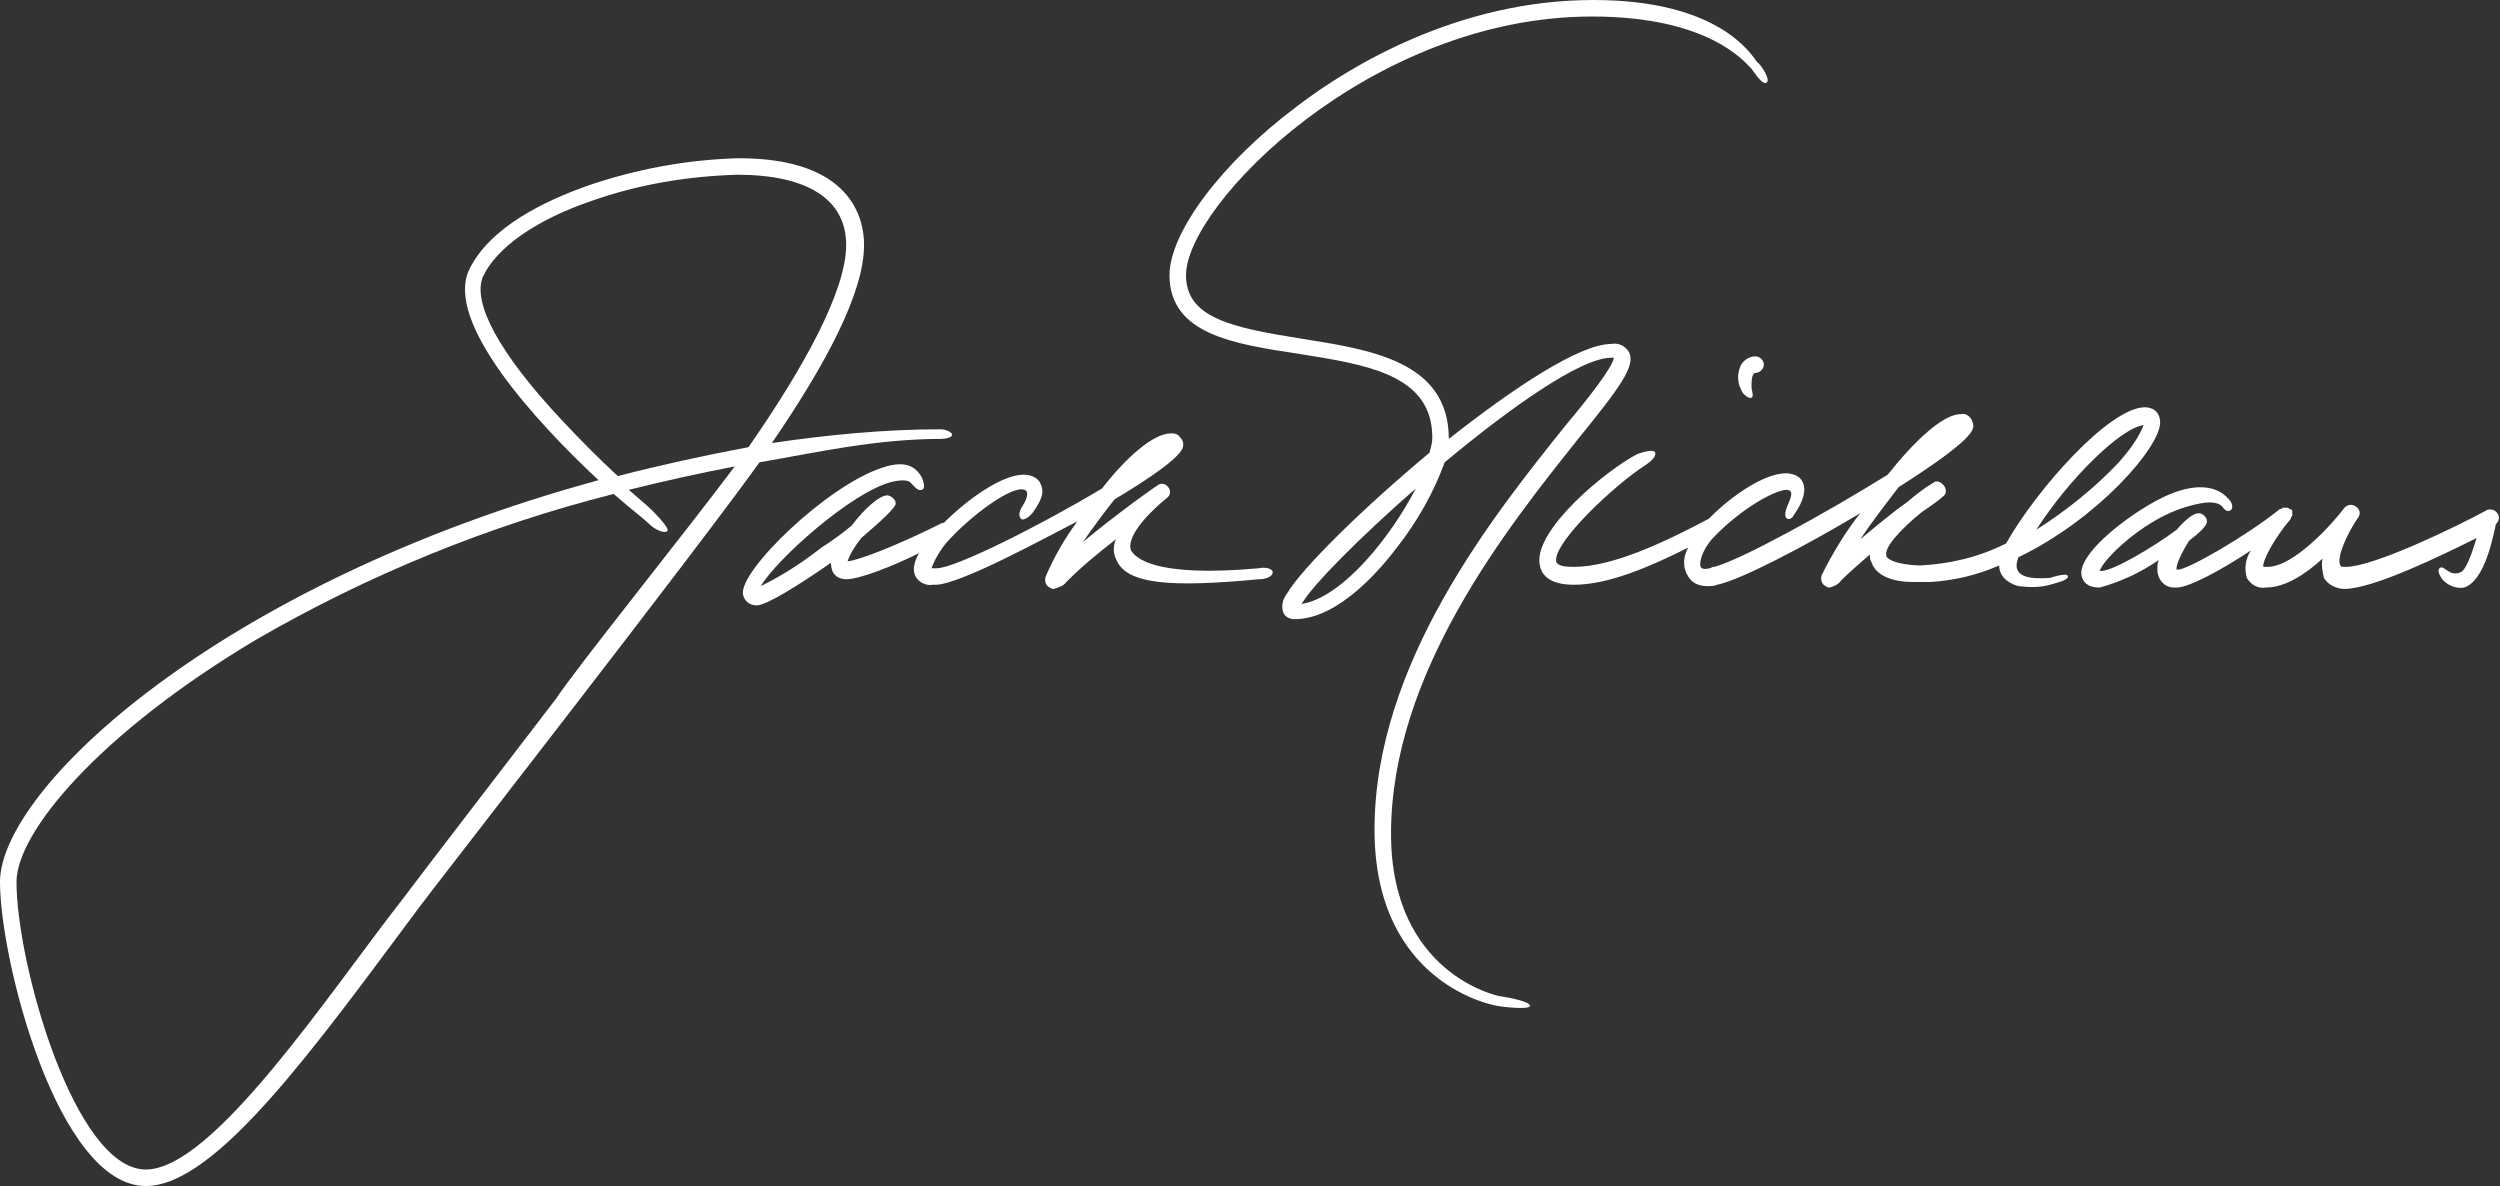
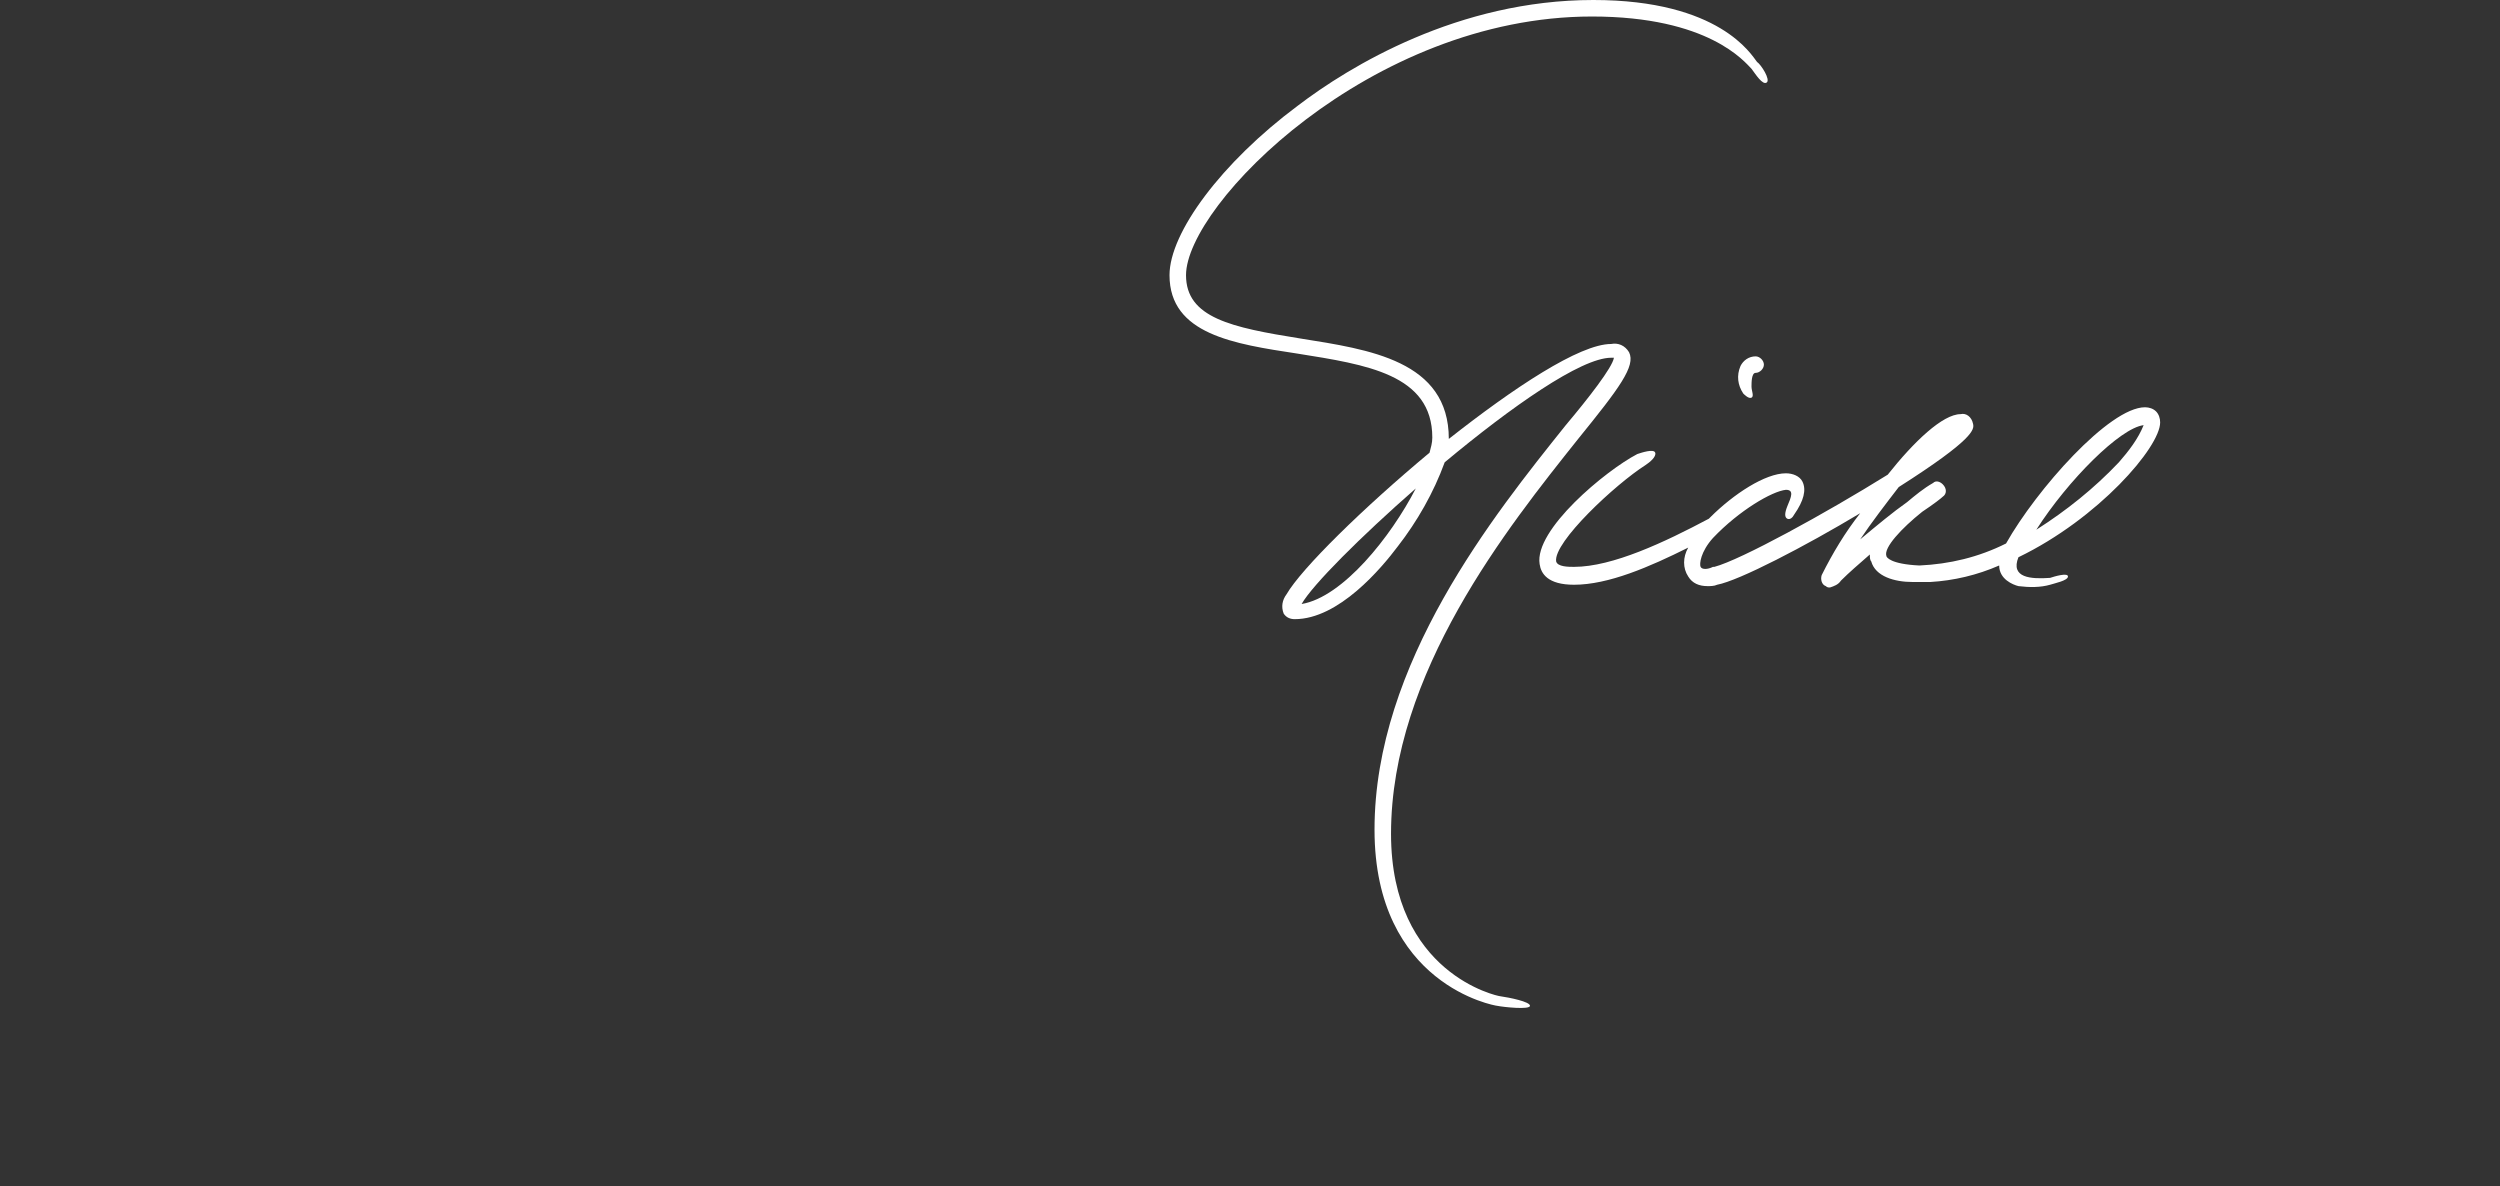
<svg xmlns="http://www.w3.org/2000/svg" version="1.1" id="Layer_1" x="0px" y="0px" width="181.7px" height="86.2px" viewBox="0 0 181.7 86.2" style="enable-background:new 0 0 181.7 86.2;" xml:space="preserve">
  <rect x="0" y="0" width="181.7" height="86.2" fill="#333333" stroke="none" />
  <style type="text/css">
	.st0{fill:#FFFFFF;}
</style>
  <path class="st0" d="M109,72.4c-0.1,0-7.9-1.6-7.9-11.8c0-11.7,8.5-22.3,13.6-28.7c3-3.7,4.2-5.3,3.7-6.3c-0.3-0.5-0.8-0.7-1.3-0.6  c-2.3,0-7.1,3.2-11.8,6.9c0-5.7-5.8-6.5-10.8-7.3s-8.3-1.5-8.3-4.6c0-5.1,13.4-18.8,29.5-18.8c8.5,0,11.1,3.3,11.6,3.8  c0.3,0.4,0.8,1.2,1.1,1s-0.4-1.3-0.7-1.5C127.3,4,125,0,115.8,0C106,0,98.1,4.8,94.3,7.7C88.8,11.8,85,16.9,85,20  c0,4.3,4.7,5,9.3,5.7c5,0.8,9.8,1.5,9.8,6.1c0,0.4-0.1,0.7-0.2,1.1c-4.8,4-9.3,8.4-10.4,10.3c-0.3,0.4-0.4,0.9-0.2,1.4  c0.2,0.3,0.5,0.4,0.8,0.4c3.2,0,6.3-3.7,7.5-5.3c1.4-1.8,2.6-3.9,3.4-6.1c4.8-4,9.9-7.6,12.1-7.6h0.2c-0.1,0.7-1.9,3-3.5,4.9  c-5.2,6.5-13.9,17.3-13.9,29.4c0,11.3,8.8,12.8,8.9,12.8c0.5,0.1,2.4,0.3,2.4,0S109.7,72.5,109,72.4z M94.6,43.9  c0.8-1.4,4.3-4.9,8.3-8.4C101.1,39,97.6,43.4,94.6,43.9z" />
-   <path class="st0" d="M68.4,31.9c0.3,0,0.8-0.1,0.8-0.3s-0.5-0.4-0.8-0.4c-4.1,0-8.2,0.4-12.3,1c3.9-5.7,6.7-10.9,6.7-14.4  c0-1.9-0.9-6.3-9.1-6.3c-3.8,0.1-7.5,0.8-11,2c-3.1,1.1-7.1,3-8.6,6.1c-1.8,3.8,4.8,11,9.4,15.3C16,42.4,0,57.3,0,64.1  c0,5.7,4.2,22.1,10.6,22.1c5.1,0,12.3-10.1,19.9-20.3c0.8-1.1,20.2-26,24.7-32.3C59.3,32.9,63.6,31.9,68.4,31.9z M40.4,50.8  c-0.6,0.8-10.3,13.4-11.1,14.5C23.9,72.2,15.5,85,10.6,85c-5.2,0-9.4-15-9.4-20.9c0-3.6,6-10.8,17.4-17.6c8.1-4.7,16.9-8.3,26-10.6  c1.5,1.3,2.2,1.8,2.6,2.2s1.1,0.7,1.3,0.5s-0.9-1.3-1.2-1.6c0,0-0.2-0.2-1.6-1.4c2.4-0.6,5.1-1.2,7.7-1.7  C49.5,39.1,42,48.4,40.4,50.8z M44.9,34.6c-1.3-1.2-2.7-2.6-4.1-4.1c-4.5-4.8-6.5-8.5-5.7-10.4c1-2.1,3.8-4.1,7.9-5.5  c3.4-1.2,7-1.8,10.6-1.9c5.1,0,7.9,1.8,7.9,5.1s-3,8.8-7.1,14.7C51.2,33.1,48,33.8,44.9,34.6z" />
-   <path class="st0" d="M91.5,41.3c-7.7,0.7-9-0.8-9.3-1.3c-0.4-1.1,1.6-3,2.6-3.8c0.3-0.2,0.3-0.6,0.1-0.8c-0.2-0.3-0.6-0.3-0.8-0.1  c0,0,0,0,0,0c-0.2,0.1-3,2.1-5.4,4.1c0.7-1,1.5-2.1,2.3-3.1c5-3,5-3.7,5-4c0-0.3-0.2-0.5-0.4-0.7c-0.2-0.1-0.3-0.1-0.5-0.1  c-1.3,0-3.3,1.8-5,4c-4.5,2.7-10.7,5.8-12,5.8h-0.2h-0.2c0.3-0.8,0.8-1.6,1.4-2.2c1.9-2,4.9-4.1,5.5-3.4c0.1,0.1,0.1,0.5-0.3,1.1  c-0.2,0.3-0.3,0.7-0.1,0.9s0.7-0.2,0.9-0.5c0.7-1,0.8-1.5,0.5-2.1c-0.2-0.4-0.7-0.6-1.2-0.6c-1.6,0-4.1,1.8-5.8,3.5h-0.1  c-3.2,1.6-6,2.7-6.9,2.8c0.2-0.6,0.6-1.2,1-1.7c1.4-1.2,2.5-2.2,2.5-2.5c0-0.2-0.1-0.3-0.2-0.4c-0.1-0.1-0.3-0.2-0.4-0.2  c-0.6,0-1.7,1-2.6,2.2c-0.6,0.5-1.4,1.1-2.2,1.6c-1.4,1.1-2.8,2-4.4,2.8c1-1.8,6.6-6.9,9.6-7.6c1-0.2,1.2,0,1.3,0.1  c0.3,0.3,0.5,0.6,0.8,0.5s0.1-0.6,0-0.9c-0.3-0.5-0.9-1.4-2.9-0.7c-4,1.3-10.4,7.5-10.1,9.2c0.1,0.5,0.5,0.8,1,0.8  c0.7,0,3.1-1.5,5.4-3.1c0,0,0,0.1,0,0.1c0,0.3,0.1,0.6,0.3,0.8c0.2,0.2,0.5,0.3,0.8,0.3c1,0,3.5-1,5.3-1.9c-0.3,0.5-0.5,1.1-0.3,1.6  c0.2,0.5,0.8,0.8,1.3,0.7c0.1,0,0.1,0,0.2,0c1.8,0,8.5-3.7,9.9-4.4l0.4-0.2c-0.9,1.2-1.7,2.6-2.3,4c-0.1,0.3,0,0.7,0.3,0.8  c0.1,0.1,0.2,0.1,0.3,0.1c0.3-0.1,0.7-0.2,0.9-0.5c1.1-1.1,2.3-2.1,3.6-3.1c-0.2,0.5-0.2,1,0,1.4c0.7,1.9,4,2.1,10.4,1.5  c0.5,0,1-0.2,1-0.5S91.9,41.2,91.5,41.3z" />
-   <path class="st0" d="M181.3,37.1c-0.2-0.1-0.5-0.1-0.6,0c-2.2,1.2-8.2,4.1-10.2,4.1c-0.2,0-0.4,0-0.4-0.1c-0.3-0.5,0.4-2.2,1.3-3.5  c0.2-0.3,0.1-0.6-0.2-0.8c-0.3-0.2-0.6-0.1-0.8,0.1c-0.9,1.2-3.7,4.3-5.6,4.3c-0.1,0-0.2,0-0.3,0c-0.1-0.4,0.8-2.1,2-3.5v-0.1  l0.1-0.1c0,0,0-0.1,0-0.1c0,0,0-0.1,0-0.1c0,0,0-0.1,0-0.1v-0.1l-0.1-0.1l0,0l0,0v0h-0.1l-0.1-0.1h-0.1h-0.1h-0.1h-0.1l-0.1,0.1  h-0.1c-2.5,2-6.7,4.4-7.4,4.4c0,0-0.1,0-0.1,0c-0.1-0.3,0.4-1.3,0.9-2.1c0.8-0.6,1.3-1.1,1.3-1.4c0-0.3-0.3-0.6-0.6-0.6  c-0.4,0-1,0.5-1.6,1.2c-1.6,1.2-4.6,3-5.5,3h-0.1c0.3-0.9,3-3.5,5.8-4.5c0.9-0.3,2.5-0.8,3.1-0.2c0.2,0.3,0.4,0.4,0.6,0.3  s0.2-0.5-0.1-0.8c-1-1.2-2.9-1.2-5.3,0.1s-5.8,4-5.4,5.5c0.1,0.3,0.3,0.8,1.3,0.8c1.5-0.4,3-1.1,4.3-2c-0.1,0.2-0.1,0.4-0.1,0.7  c0,0.7,0.5,1.3,1.2,1.3c0.1,0,0.1,0,0.2,0c0.9,0,3.3-1.3,5.4-2.7c-0.4,0.6-0.5,1.3-0.3,2c0.3,0.5,0.8,0.8,1.4,0.7  c1.4,0,2.9-1,4.1-2.1c-0.1,0.5,0,0.9,0.1,1.4c0.3,0.5,0.9,0.8,1.5,0.8c2.1,0,7.2-2.5,9.6-3.7c-0.4,1.3-0.8,2.4-1.2,2.5  c-0.2,0.1-0.5,0.1-0.7,0c-0.4-0.2-0.6-0.5-0.8-0.3s0.1,0.7,0.3,0.9c0.4,0.4,1,0.6,1.5,0.5c1.5-0.5,2.1-3.7,2.3-4.6  C181.8,37.7,181.6,37.3,181.3,37.1C181.3,37.1,181.3,37.1,181.3,37.1z" />
  <path class="st0" d="M149,42c-1.4,0.1-2.9,0-2.3-1.5c5.8-2.8,10.3-8,10.3-9.8c0-0.3-0.1-0.6-0.3-0.8c-0.2-0.2-0.5-0.3-0.8-0.3  c-2.6,0-7.9,6-10.1,9.9c-2,1-4.1,1.5-6.3,1.6c-2.1-0.1-2.4-0.6-2.4-0.7c-0.2-0.6,1.1-2,2.6-3.2c0.9-0.6,1.4-1,1.5-1.1  c0.3-0.2,0.3-0.6,0-0.9c-0.2-0.2-0.5-0.3-0.7-0.1c-0.7,0.4-1.3,0.9-1.9,1.4c-1,0.7-2.2,1.7-3.4,2.7c0.8-1.2,1.8-2.5,2.8-3.8  c5.5-3.5,5.5-4.2,5.4-4.6c-0.1-0.5-0.5-0.8-0.9-0.7c0,0,0,0,0,0c-1.3,0-3.4,2-5.3,4.4c-4.5,2.8-10.7,6.2-12.6,6.7h-0.1  c-0.4,0.2-0.8,0.2-0.9,0s0-1.1,0.9-2.1c1.9-2,4.3-3.4,5.3-3.5c0.6,0,0.4,0.5,0.1,1.2c-0.2,0.5-0.2,0.8,0,0.9s0.4-0.1,0.5-0.3  c0.7-1,0.9-1.8,0.6-2.4c-0.2-0.4-0.7-0.6-1.2-0.6c-1.5,0-3.8,1.5-5.5,3.2l0,0l-0.1,0.1c-3.2,1.7-7,3.5-9.8,3.5c-0.4,0-1.2,0-1.3-0.4  c-0.2-1.4,4.3-5.6,6.5-7c0.3-0.2,0.8-0.6,0.7-0.9s-1,0-1.3,0.1c-2.3,1.2-7.5,5.5-7.1,8c0.1,0.7,0.6,1.5,2.5,1.5  c2.5,0,5.5-1.3,8.3-2.7c-0.4,0.7-0.4,1.5,0,2.1c0.3,0.5,0.8,0.7,1.4,0.7c0.2,0,0.5,0,0.7-0.1l0,0c1.6-0.3,6.4-2.8,10.4-5.2l0,0  c-1.1,1.4-2,2.9-2.8,4.5c-0.1,0.3,0,0.7,0.3,0.8c0.1,0.1,0.2,0.1,0.3,0.1c0.3-0.1,0.6-0.2,0.8-0.5c0.6-0.6,1.3-1.2,2.1-1.9  c0,0.2,0,0.4,0.1,0.5c0.3,1.1,1.7,1.5,3,1.5c0.1,0,0.1,0,0.2,0h1.1c1.7-0.1,3.4-0.5,5-1.2c0,1,1,1.4,1.4,1.5  c0.8,0.1,1.6,0.1,2.3-0.1c0.3-0.1,1.3-0.3,1.3-0.6S149.3,41.9,149,42z M155.8,30.9c-0.4,1-1.1,1.9-1.8,2.7c-1.8,1.9-3.8,3.5-6,4.9  C150.3,34.9,154.1,31.1,155.8,30.9L155.8,30.9z" />
  <path class="st0" d="M127.6,27.1L127.6,27.1c0.3,0,0.6-0.3,0.6-0.6c0-0.3-0.3-0.6-0.6-0.6c0,0,0,0,0,0c-0.5,0-0.9,0.3-1.1,0.7  c-0.3,0.7-0.2,1.4,0.2,2c0.1,0.1,0.4,0.4,0.6,0.3s0-0.5,0-0.8S127.3,27.1,127.6,27.1z" />
</svg>